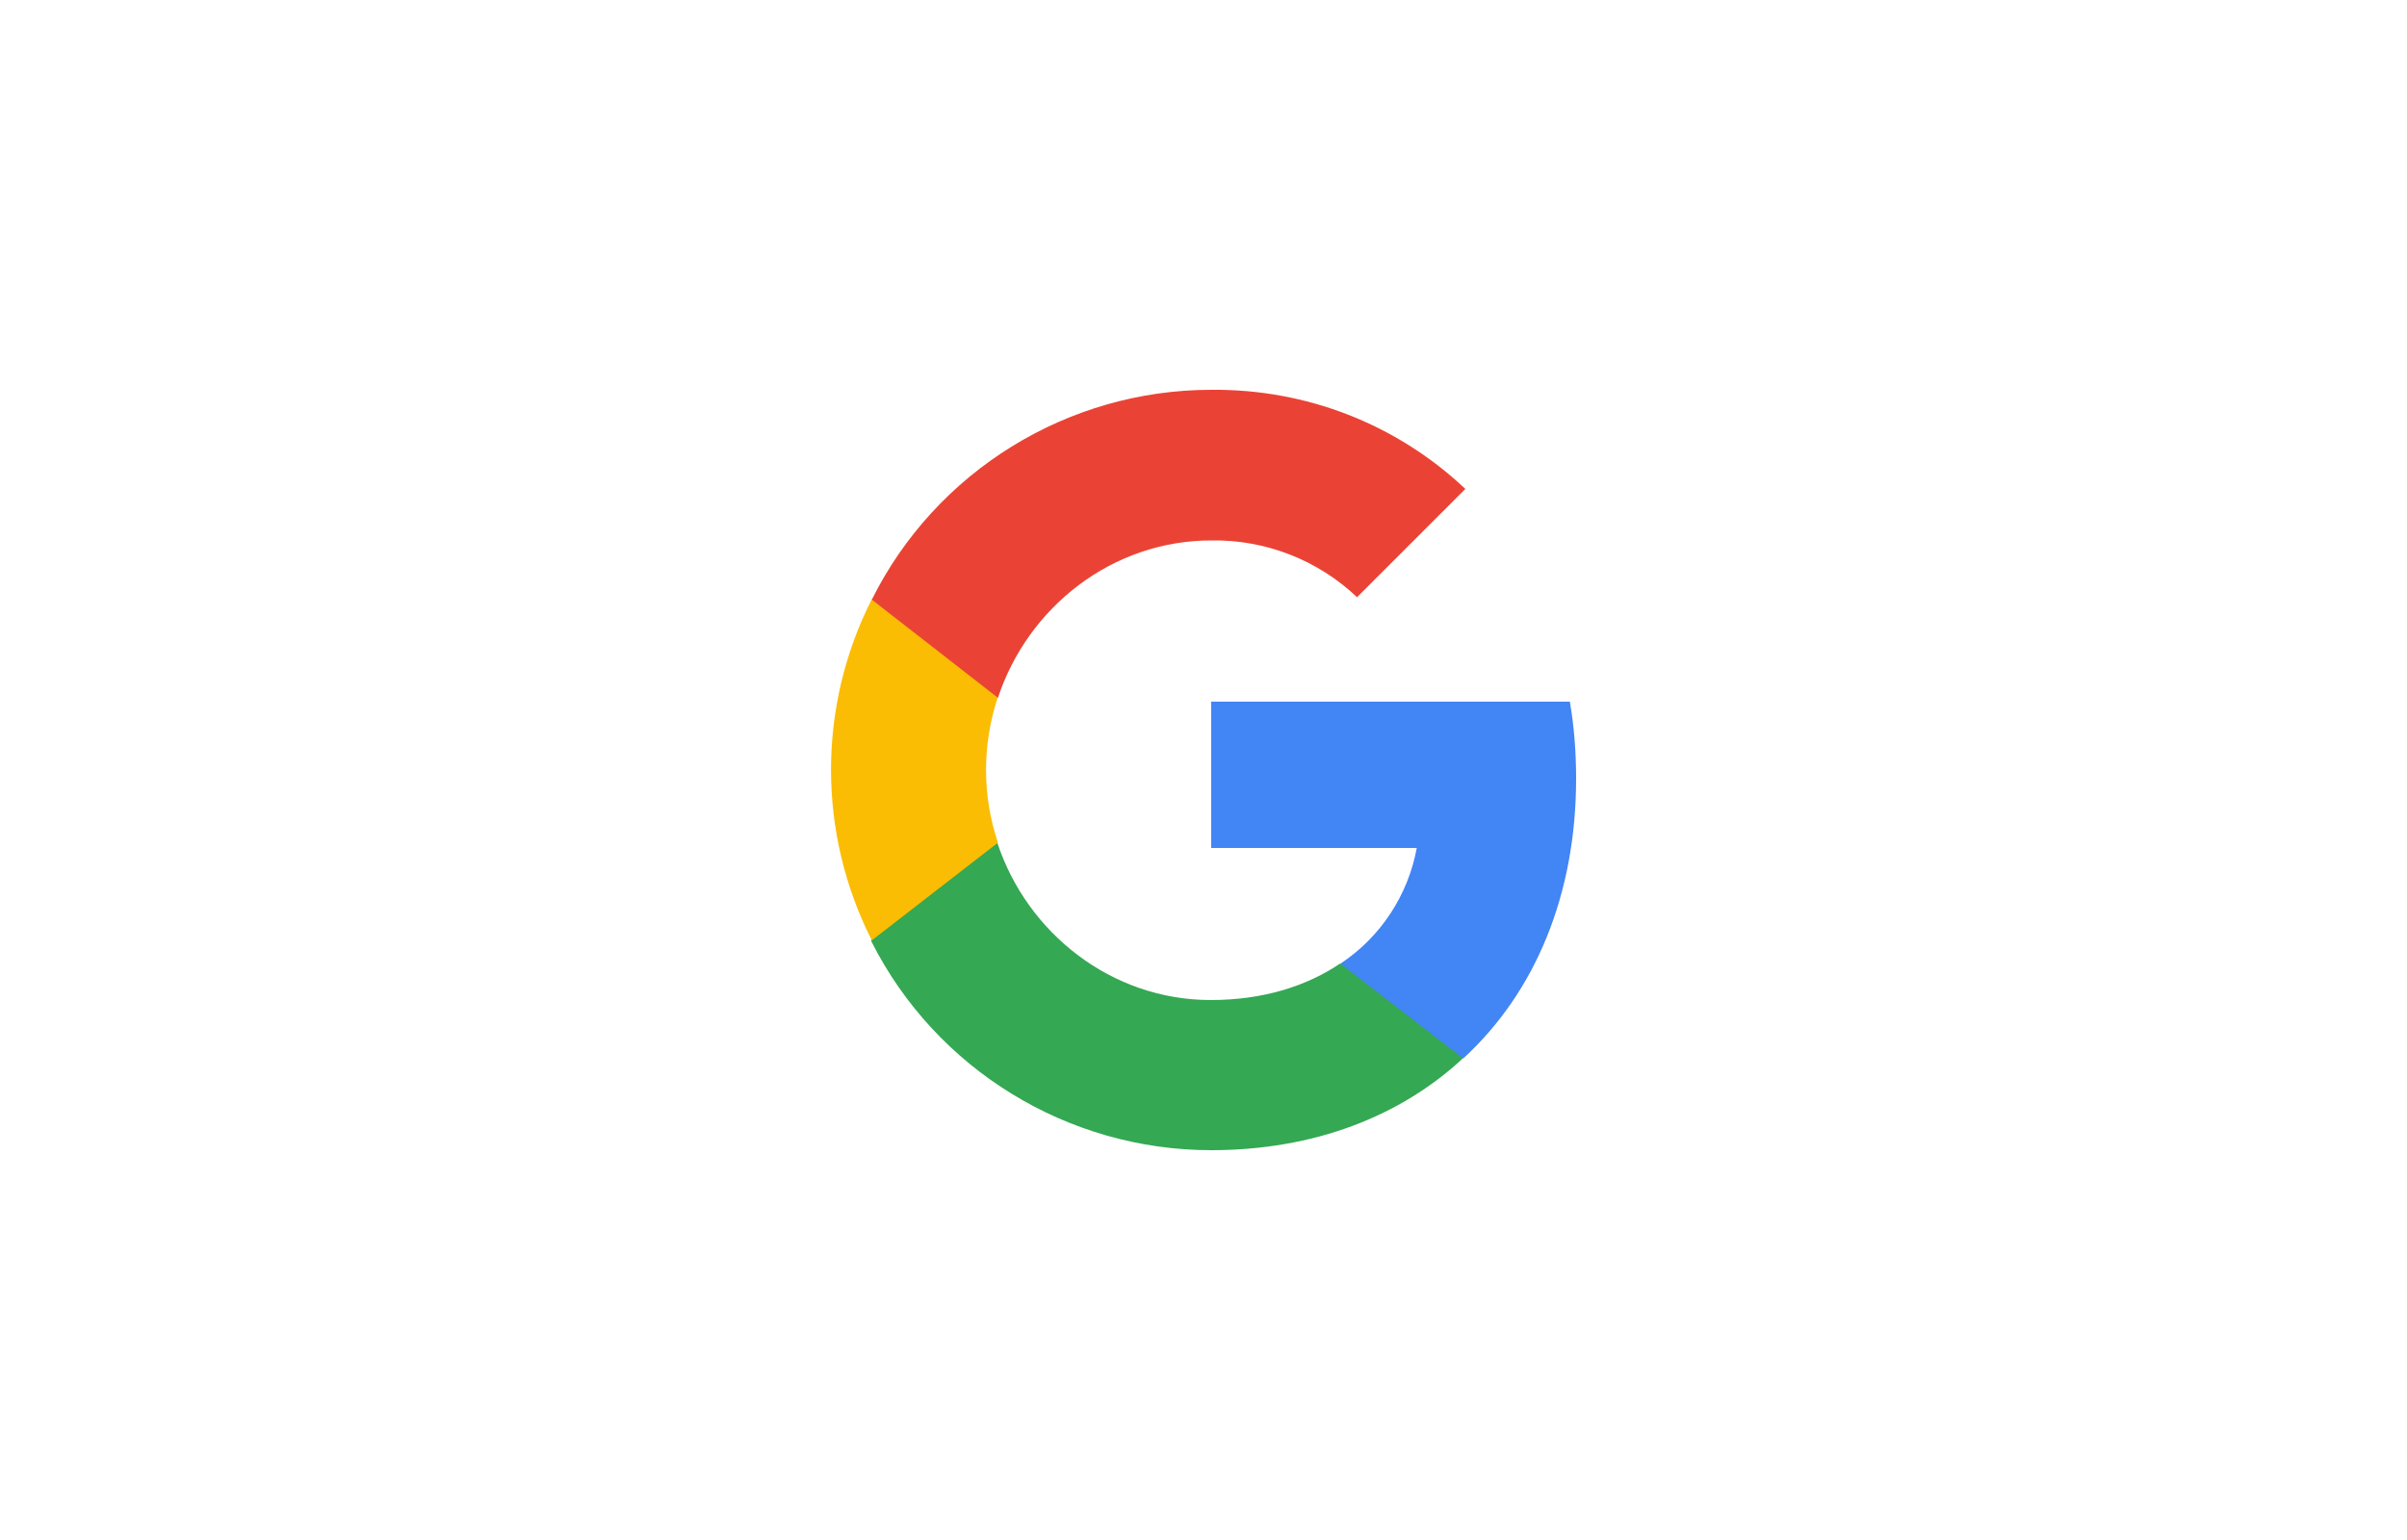
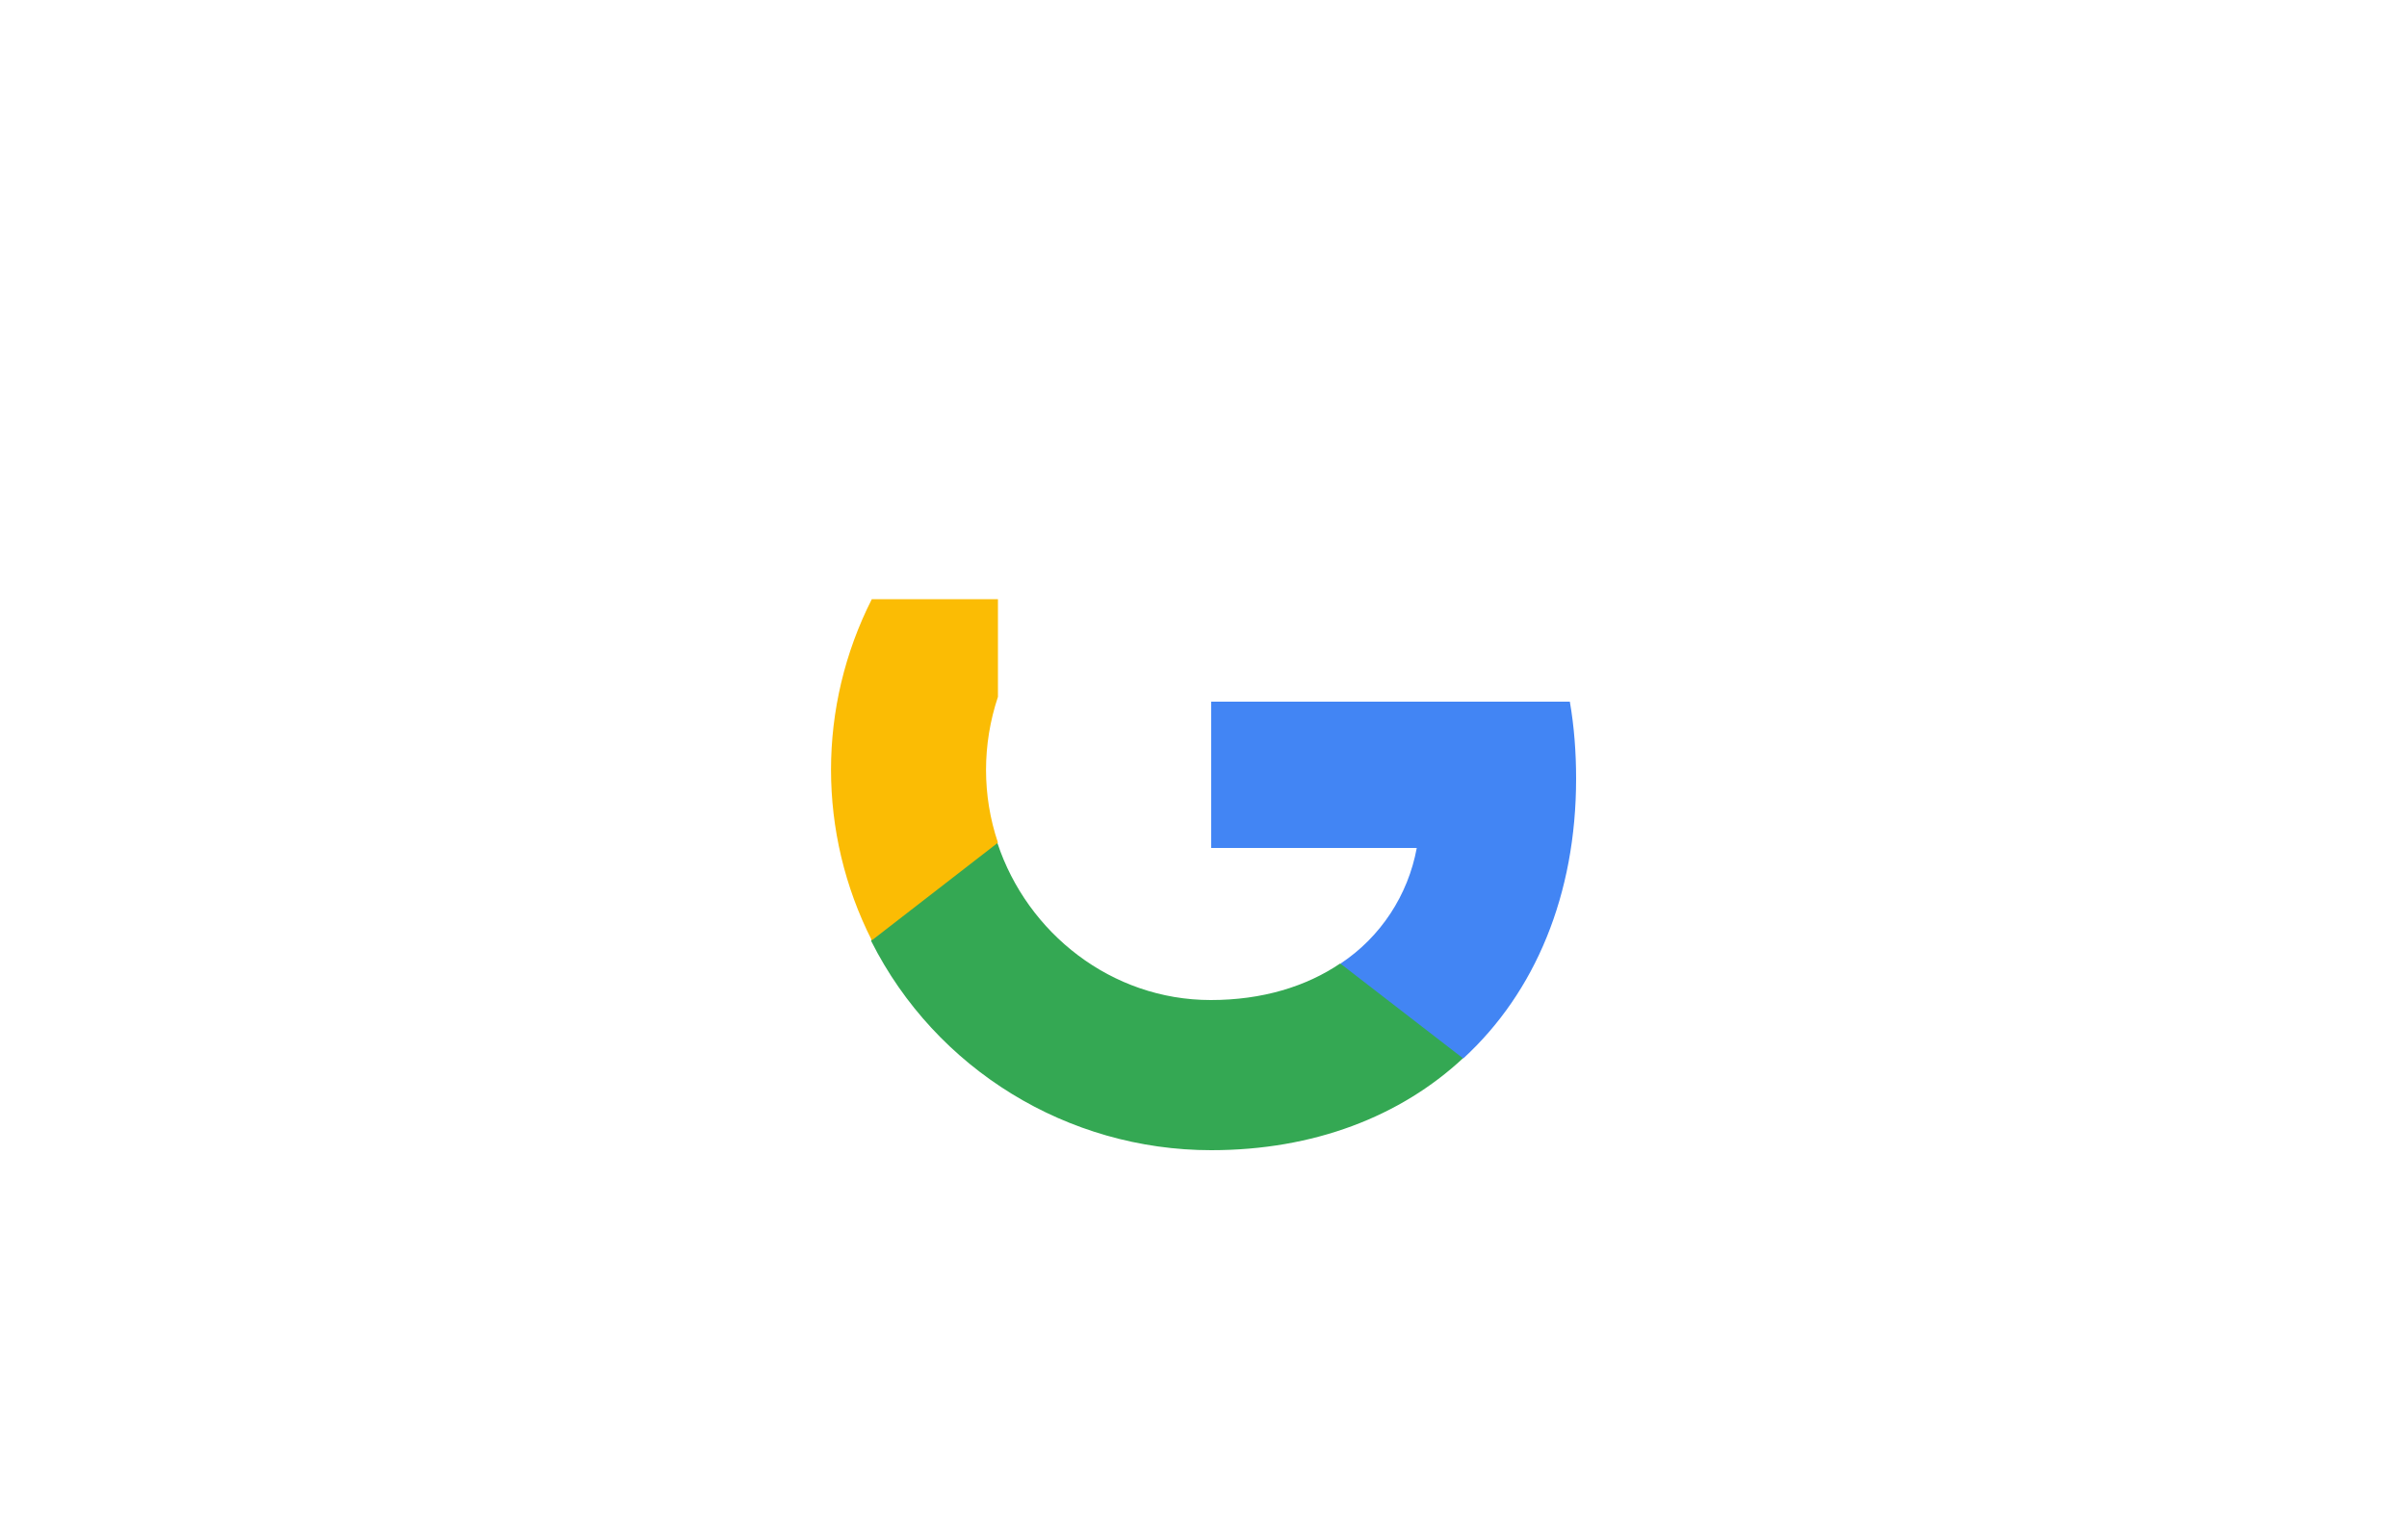
<svg xmlns="http://www.w3.org/2000/svg" version="1.1" id="Ebene_1" x="0px" y="0px" viewBox="0 0 500 320" style="enable-background:new 0 0 500 320;" xml:space="preserve">
  <style type="text/css">
	.st0{fill:#A4C639;stroke:#FFFFFF;stroke-width:14.4;}
	.st1{fill:#A4C639;stroke:#FFFFFF;stroke-width:7.2;}
	.st2{fill:#A4C639;}
	.st3{fill:#FFFFFF;stroke:#FFFFFF;stroke-width:7.2;}
	.st4{fill:#ED1C24;}
	.st5{fill:#DD0031;}
	.st6{fill:#C3002F;}
	.st7{fill:#FFFFFF;}
	.st8{fill:url(#path13_1_);}
	.st9{fill:#2684FF;}
	.st10{fill:#4285F4;}
	.st11{fill:#34A853;}
	.st12{fill:#FBBC04;}
	.st13{fill:#EA4335;}
	.st14{fill:url(#path3060_1_);}
	.st15{fill:#1870C5;}
	.st16{fill-rule:evenodd;clip-rule:evenodd;fill:#FFFFFF;}
	.st17{fill:#1279BD;}
	.st18{fill:#FBBA00;}
</style>
  <g>
    <path class="st10" d="M327.4,161.8c0-5.4-0.4-10.8-1.3-16h-74.5v30.4h42.7c-1.8,9.8-7.5,18.5-15.8,24v19.7h25.5   C318.9,206.2,327.4,185.9,327.4,161.8z" />
    <path class="st11" d="M251.6,239c21.3,0,39.3-7,52.3-19.1l-25.5-19.7c-7.1,4.8-16.2,7.6-26.9,7.6c-20.6,0-38.1-13.9-44.3-32.6   h-26.2v20.4C194.4,222.2,221.8,239,251.6,239z" />
    <path class="st12" d="M207.3,175.1c-3.3-9.8-3.3-20.4,0-30.3v-20.3h-26.2c-11.3,22.3-11.3,48.6,0,70.9L207.3,175.1z" />
-     <path class="st13" d="M251.6,112.3c11.3-0.2,22.2,4.1,30.3,11.8l0,0l22.5-22.5c-14.3-13.5-33.1-20.8-52.8-20.6   c-29.8,0-57.2,16.9-70.5,43.6l26.2,20.4C213.5,126.2,231,112.3,251.6,112.3z" />
  </g>
</svg>